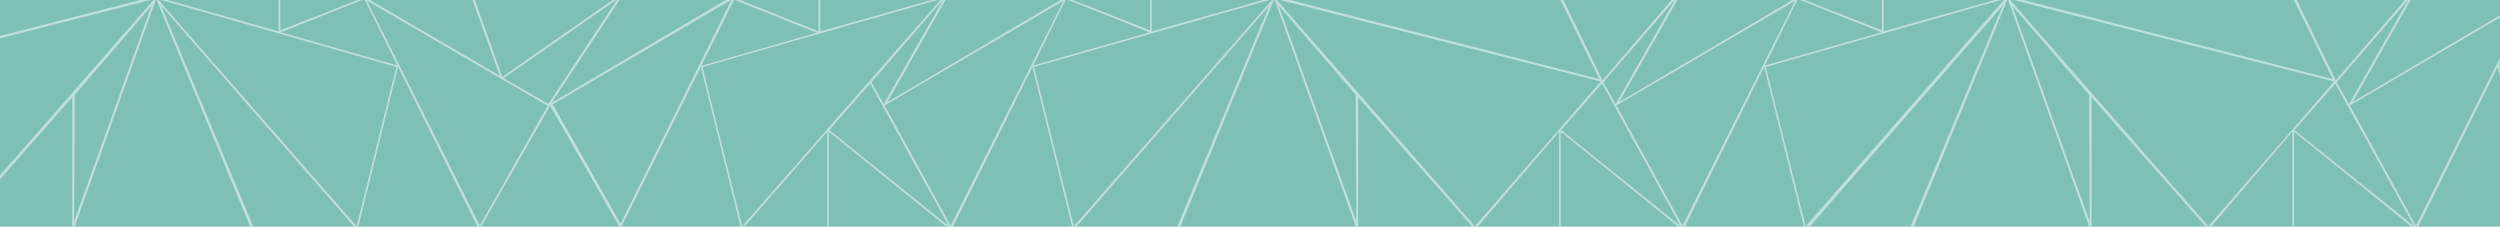
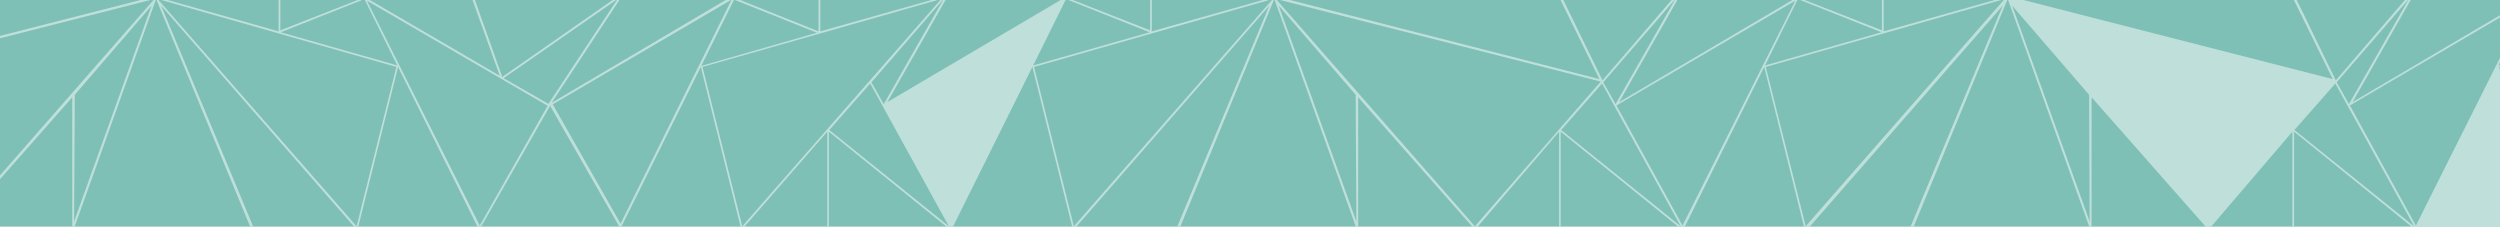
<svg xmlns="http://www.w3.org/2000/svg" version="1.1" x="0px" y="0px" viewBox="0 0 2200 200" style="enable-background:new 0 0 2200 200;" xml:space="preserve">
  <style type="text/css">
	.st0{opacity:0.5;}
	.st1{fill:#7FC0B6;}
</style>
  <g id="Layer_2" class="st0">
    <rect x="-1" class="st1" width="2202" height="200" />
  </g>
  <g id="Layer_1">
    <polygon class="st1" points="617.1,58 718.9,28.8 646,-0.3  " />
    <polygon class="st1" points="486.4,91.8 546.1,196.8 643.8,-0.3  " />
    <polygon class="st1" points="423.6,199.1 544.8,199.1 484.1,93.1  " />
    <polygon class="st1" points="909.2,57.6 1011.7,28.4 938.1,-0.8  " />
    <polygon class="st1" points="649.1,-0.9 720.3,27.6 720.3,-0.9  " />
    <polygon class="st1" points="323.9,-0.9 439.8,66.7 415.5,-0.9  " />
    <polygon class="st1" points="640.1,-0.9 545.7,-0.9 485.4,90.5  " />
    <polygon class="st1" points="540.4,-0.9 417.6,-0.9 442,67.7  " />
    <polygon class="st1" points="543.5,-0.9 443.2,68.8 482.6,91.4  " />
    <polygon class="st1" points="941.7,-0.9 1012.1,26.7 1012.1,-0.9  " />
    <polygon class="st1" points="655.4,199.1 728,199.1 728,115.9  " />
-     <polygon class="st1" points="778.5,92.8 836.6,198.5 935.9,0.6  " />
    <polygon class="st1" points="618.2,58.9 653.2,199.1 828.3,-0.9  " />
    <polygon class="st1" points="910,58.9 945,199.1 1120.1,-0.9  " />
    <polygon class="st1" points="1297.9,199.1 1408.6,71.8 1122.8,-0.9  " />
    <polygon class="st1" points="547,199.1 651.6,199.1 616.7,58.9  " />
    <polygon class="st1" points="838.8,199.1 943.4,199.1 908.5,58.9  " />
    <polygon class="st1" points="721.9,-0.9 721.9,27.6 822.8,-0.9  " />
    <polygon class="st1" points="1013.6,-0.9 1013.6,27.6 1114.5,-0.9  " />
    <polygon class="st1" points="1375.3,-0.9 1410.2,70.7 1471.7,-0.9  " />
    <polygon class="st1" points="1131.6,-0.9 1407.5,69.6 1372.8,-0.9  " />
    <polygon class="st1" points="729.4,199.1 832.4,199.1 729.4,115.9  " />
    <polygon class="st1" points="729.8,114.4 835,199.1 765.8,73.5  " />
    <polygon class="st1" points="766.9,72.4 777.7,91.6 830.4,-0.9  " />
    <polygon class="st1" points="832.6,-0.9 780.9,89.8 934.9,-0.9  " />
    <polygon class="st1" points="1553.2,57.6 1655.7,28.4 1582.1,-0.8  " />
    <polygon class="st1" points="1585.7,-0.9 1656.1,26.7 1656.1,-0.9  " />
    <polygon class="st1" points="1300.7,199.1 1372,199.1 1372,115.9  " />
    <polygon class="st1" points="1422.5,92.8 1480.6,198.5 1579.9,0.6  " />
    <polygon class="st1" points="1553.9,58.9 1589,199.1 1764.1,-0.9  " />
    <polygon class="st1" points="1482.8,199.1 1587.4,199.1 1552.5,58.9  " />
    <polygon class="st1" points="1657.6,-0.9 1657.6,27.6 1758.5,-0.9  " />
    <polygon class="st1" points="1373.4,199.1 1476.4,199.1 1373.4,115.9  " />
    <polygon class="st1" points="1373.8,114.4 1479,199.1 1409.8,73.5  " />
    <polygon class="st1" points="1410.9,72.4 1421.7,91.6 1474.4,-0.9  " />
    <polygon class="st1" points="1476.6,-0.9 1424.9,89.8 1578.9,-0.9  " />
    <polygon class="st1" points="1121.4,-0.9 1038.8,199.1 1193,199.1  " />
    <polygon class="st1" points="947.5,199.1 1036.1,199.1 1117,5  " />
    <polygon class="st1" points="1195.2,199.1 1295.3,199.1 1195.2,85.6  " />
    <polygon class="st1" points="1125.3,5 1193,83.4 1193.6,194.9  " />
    <polygon class="st1" points="247.1,28.4 349.6,57.6 320.7,-0.8  " />
    <polygon class="st1" points="317.1,-0.9 246.7,-0.9 246.7,26.7  " />
    <polygon class="st1" points="422.2,198.5 481.9,93.1 322.9,0.6  " />
    <polygon class="st1" points="313.8,199.1 348.8,58.9 138.7,-0.9  " />
    <polygon class="st1" points="-149.8,71.8 -39.2,199.1 135.9,-0.9  " />
    <polygon class="st1" points="315.4,199.1 420,199.1 350.3,58.9  " />
    <polygon class="st1" points="144.3,-0.9 245.2,27.6 245.2,-0.9  " />
    <polygon class="st1" points="-212.9,-0.9 -151.4,70.7 -116.5,-0.9  " />
    <polygon class="st1" points="-114.1,-0.9 -148.7,69.6 127.2,-0.9  " />
    <polygon class="st1" points="-396.9,28.4 -294.4,57.6 -323.3,-0.8  " />
    <polygon class="st1" points="-326.9,-0.9 -397.3,-0.9 -397.3,26.7  " />
    <polygon class="st1" points="-113.2,199.1 -41.9,199.1 -113.2,115.9  " />
    <polygon class="st1" points="-221.8,198.5 -163.7,92.8 -321.1,0.6  " />
    <polygon class="st1" points="-330.2,199.1 -295.2,58.9 -505.3,-0.9  " />
    <polygon class="st1" points="-328.6,199.1 -224,199.1 -293.7,58.9  " />
    <polygon class="st1" points="-499.7,-0.9 -398.8,27.6 -398.8,-0.9  " />
    <polygon class="st1" points="-217.6,199.1 -114.6,199.1 -114.6,115.9  " />
    <polygon class="st1" points="-220.2,199.1 -115,114.4 -151,73.5  " />
    <polygon class="st1" points="-163,91.6 -152.1,72.4 -215.6,-0.9  " />
    <polygon class="st1" points="-320.1,-0.9 -166.1,89.8 -217.8,-0.9  " />
    <polygon class="st1" points="137.4,-0.9 65.8,199.1 220,199.1  " />
    <polygon class="st1" points="222.7,199.1 311.3,199.1 141.8,5  " />
    <polygon class="st1" points="-36.5,199.1 63.6,199.1 63.6,85.6  " />
    <polygon class="st1" points="133.4,5 65.8,83.4 65.2,194.9  " />
-     <polygon class="st1" points="1943.3,199.1 2054,71.8 1768.2,-0.9  " />
    <polygon class="st1" points="2020.7,-0.9 2055.5,70.7 2117.1,-0.9  " />
    <polygon class="st1" points="1777,-0.9 2052.8,69.6 2018.2,-0.9  " />
    <polygon class="st1" points="2198.6,57.6 2301,28.4 2227.5,-0.8  " />
    <polygon class="st1" points="2231,-0.9 2301.4,26.7 2301.4,-0.9  " />
    <polygon class="st1" points="1946.1,199.1 2017.3,199.1 2017.3,115.9  " />
    <polygon class="st1" points="2067.9,92.8 2126,198.5 2225.2,0.6  " />
    <polygon class="st1" points="2199.3,58.9 2234.3,199.1 2409.4,-0.9  " />
-     <polygon class="st1" points="2128.2,199.1 2232.7,199.1 2197.9,58.9  " />
    <polygon class="st1" points="2303,-0.9 2303,27.6 2403.9,-0.9  " />
    <polygon class="st1" points="2018.8,199.1 2121.7,199.1 2018.8,115.9  " />
    <polygon class="st1" points="2019.1,114.4 2124.4,199.1 2055.1,73.5  " />
    <polygon class="st1" points="2056.3,72.4 2067.1,91.6 2119.8,-0.9  " />
    <polygon class="st1" points="2121.9,-0.9 2070.3,89.8 2224.3,-0.9  " />
    <polygon class="st1" points="1766.8,-0.9 1684.2,199.1 1838.4,199.1  " />
    <polygon class="st1" points="1592.9,199.1 1681.4,199.1 1762.4,5  " />
    <polygon class="st1" points="1840.6,199.1 1940.7,199.1 1840.6,85.6  " />
    <polygon class="st1" points="1770.7,5 1838.4,83.4 1838.9,194.9  " />
  </g>
</svg>